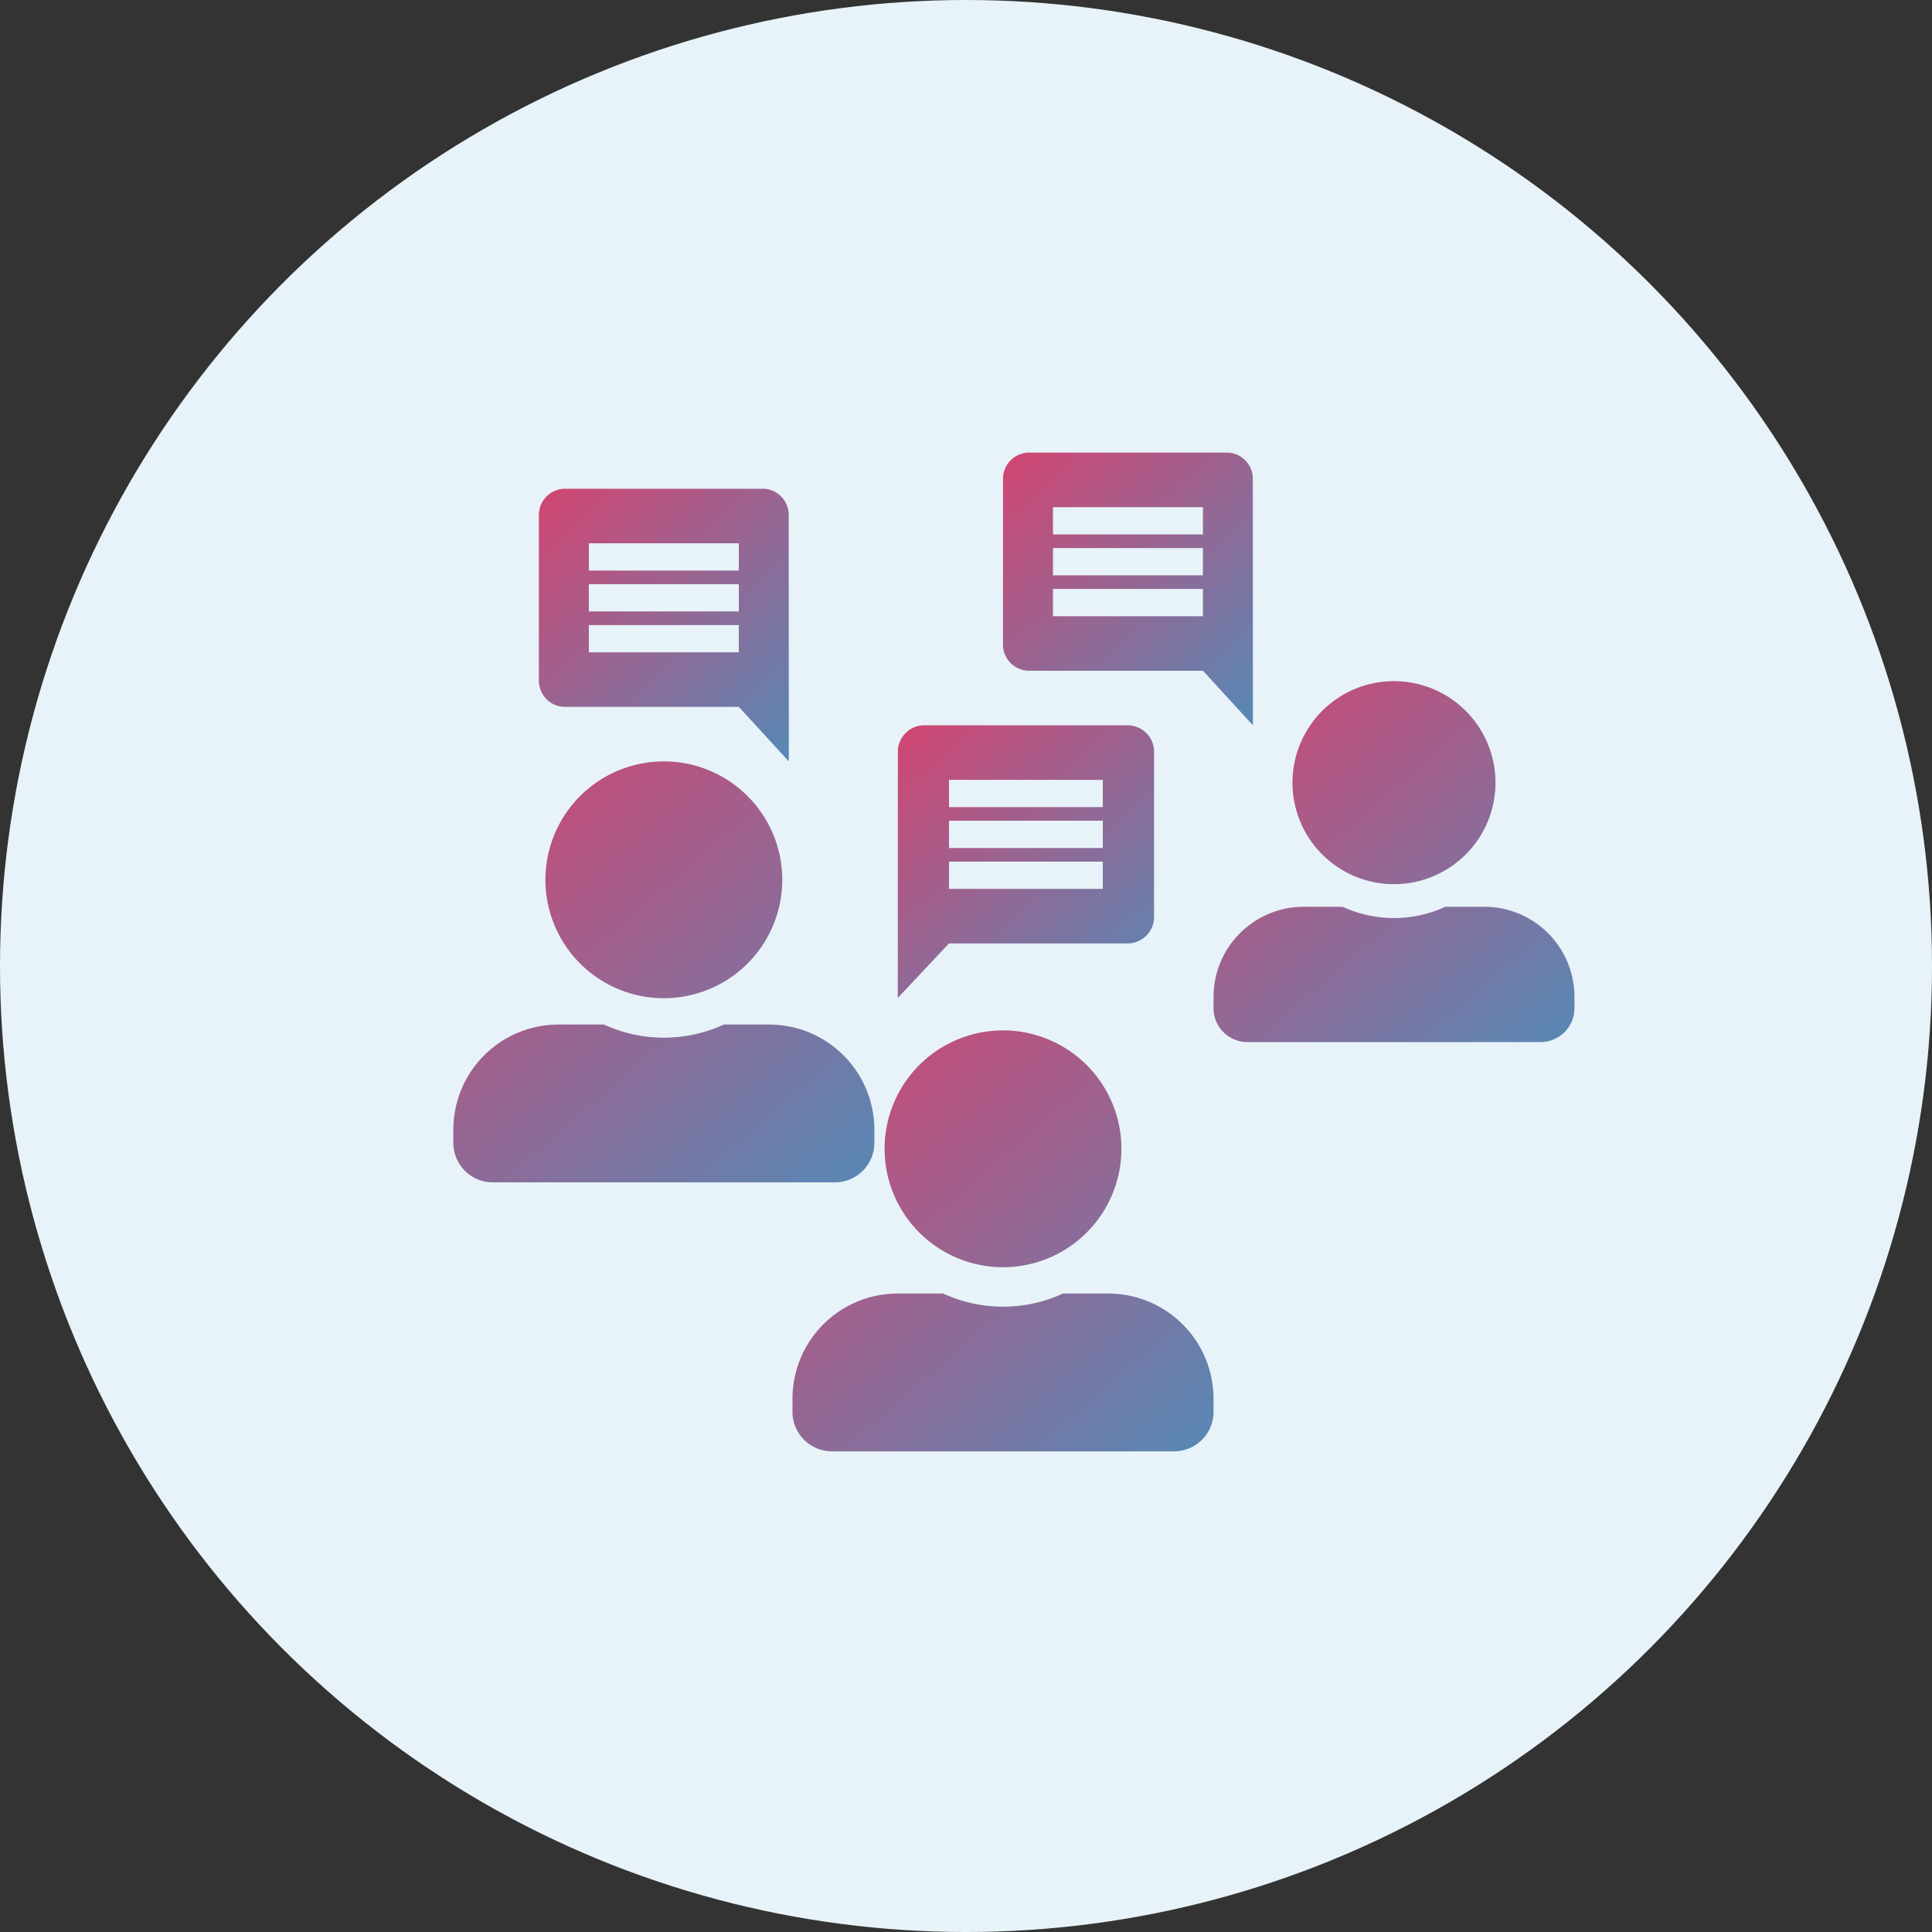
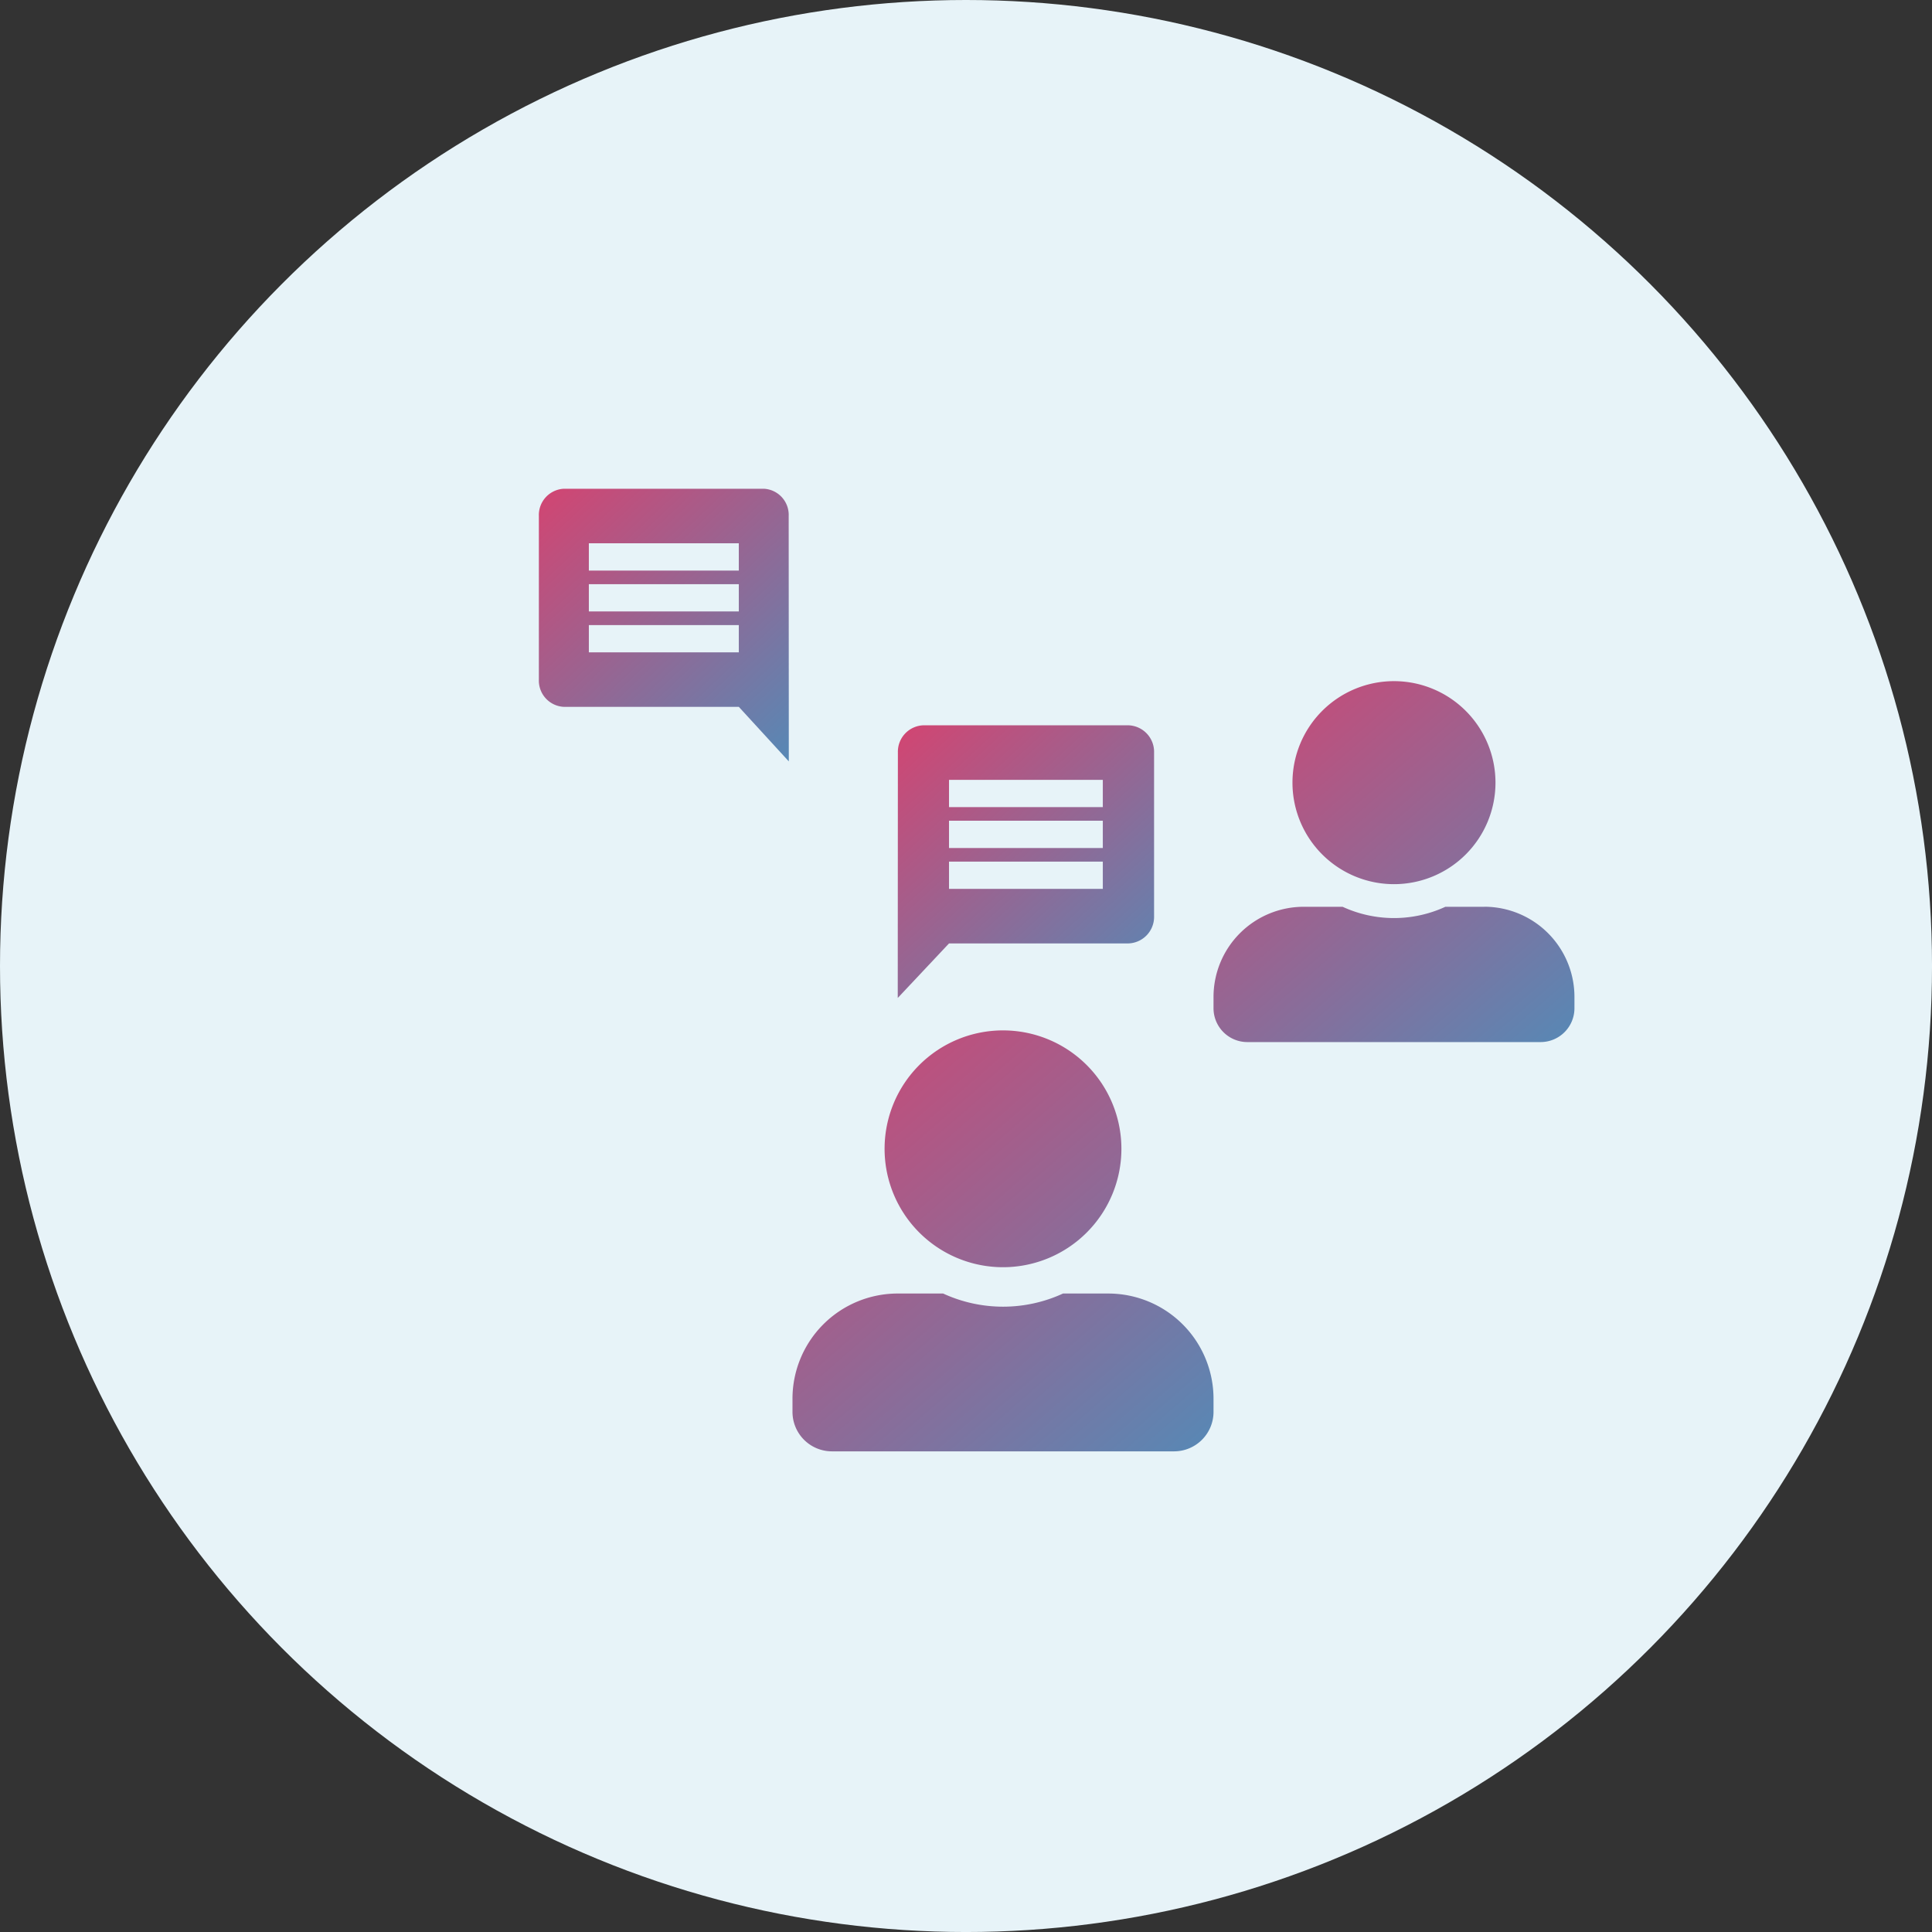
<svg xmlns="http://www.w3.org/2000/svg" width="128.131" height="128.131" viewBox="0 0 128.131 128.131">
  <rect x="0" y="0" width="128.131" height="128.131" fill="#333333" stroke="none" />
  <defs>
    <linearGradient id="linear-gradient" x1="0.169" y1="-0.605" x2="1.699" y2="1.158" gradientUnits="objectBoundingBox">
      <stop offset="0" stop-color="#f13461" />
      <stop offset="1" stop-color="#24a4d1" />
    </linearGradient>
  </defs>
  <g id="Group_7230" data-name="Group 7230" transform="translate(-897.935 -2333.742)">
    <g id="Group_7224" data-name="Group 7224">
      <circle id="Ellipse_2232" data-name="Ellipse 2232" cx="64.066" cy="64.066" r="64.066" transform="translate(897.935 2333.742)" fill="#e7f3f8" />
-       <path id="Icon_awesome-user-alt" data-name="Icon awesome-user-alt" d="M13.961,15.706A7.853,7.853,0,1,0,6.108,7.853,7.855,7.855,0,0,0,13.961,15.706Zm6.981,1.745h-3a9.493,9.493,0,0,1-7.951,0h-3A6.98,6.98,0,0,0,0,24.432V25.3a2.618,2.618,0,0,0,2.618,2.618H25.3A2.618,2.618,0,0,0,27.923,25.3v-.873A6.98,6.98,0,0,0,20.942,17.452Z" transform="translate(928 2384.238)" fill="url(#linear-gradient)" />
      <path id="Icon_awesome-user-alt-2" data-name="Icon awesome-user-alt" d="M11.968,13.464A6.732,6.732,0,1,0,5.236,6.732,6.734,6.734,0,0,0,11.968,13.464Zm5.984,1.5H15.377a8.138,8.138,0,0,1-6.816,0H5.984A5.984,5.984,0,0,0,0,20.945v.748a2.245,2.245,0,0,0,2.244,2.244H21.693a2.245,2.245,0,0,0,2.244-2.244v-.748A5.984,5.984,0,0,0,17.953,14.961Z" transform="translate(978.416 2378.916)" fill="url(#linear-gradient)" />
      <path id="Icon_awesome-user-alt-3" data-name="Icon awesome-user-alt" d="M13.961,15.706A7.853,7.853,0,1,0,6.108,7.853,7.855,7.855,0,0,0,13.961,15.706Zm6.981,1.745h-3a9.493,9.493,0,0,1-7.951,0h-3A6.98,6.98,0,0,0,0,24.432V25.3a2.618,2.618,0,0,0,2.618,2.618H25.3A2.618,2.618,0,0,0,27.923,25.3v-.873A6.98,6.98,0,0,0,20.942,17.452Z" transform="translate(950.493 2402.078)" fill="url(#linear-gradient)" />
      <path id="Icon_material-message" data-name="Icon material-message" d="M4.658,3H17.919a1.736,1.736,0,0,1,1.649,1.808l.008,16.274-3.315-3.617H4.658A1.743,1.743,0,0,1,3,15.658V4.808A1.743,1.743,0,0,1,4.658,3ZM6.315,13.85h9.946V12.041H6.315Zm0-2.712h9.946V9.329H6.315Zm0-2.712h9.946V6.617H6.315Z" transform="translate(930.673 2363.156)" fill="url(#linear-gradient)" />
-       <path id="Icon_material-message-2" data-name="Icon material-message" d="M4.658,3H17.919a1.736,1.736,0,0,1,1.649,1.808l.008,16.274-3.315-3.617H4.658A1.743,1.743,0,0,1,3,15.658V4.808A1.743,1.743,0,0,1,4.658,3ZM6.315,13.85h9.946V12.041H6.315Zm0-2.712h9.946V9.329H6.315Zm0-2.712h9.946V6.617H6.315Z" transform="translate(961.454 2360.76)" fill="url(#linear-gradient)" />
      <path id="Icon_material-message-3" data-name="Icon material-message" d="M18.3,3H4.7A1.755,1.755,0,0,0,3.009,4.808L3,21.083l3.4-3.617H18.3A1.762,1.762,0,0,0,20,15.658V4.808A1.762,1.762,0,0,0,18.3,3ZM16.6,13.85H6.4V12.041H16.6Zm0-2.712H6.4V9.329H16.6Zm0-2.712H6.4V6.617H16.6Z" transform="translate(954.474 2378.844)" fill="url(#linear-gradient)" />
    </g>
  </g>
</svg>